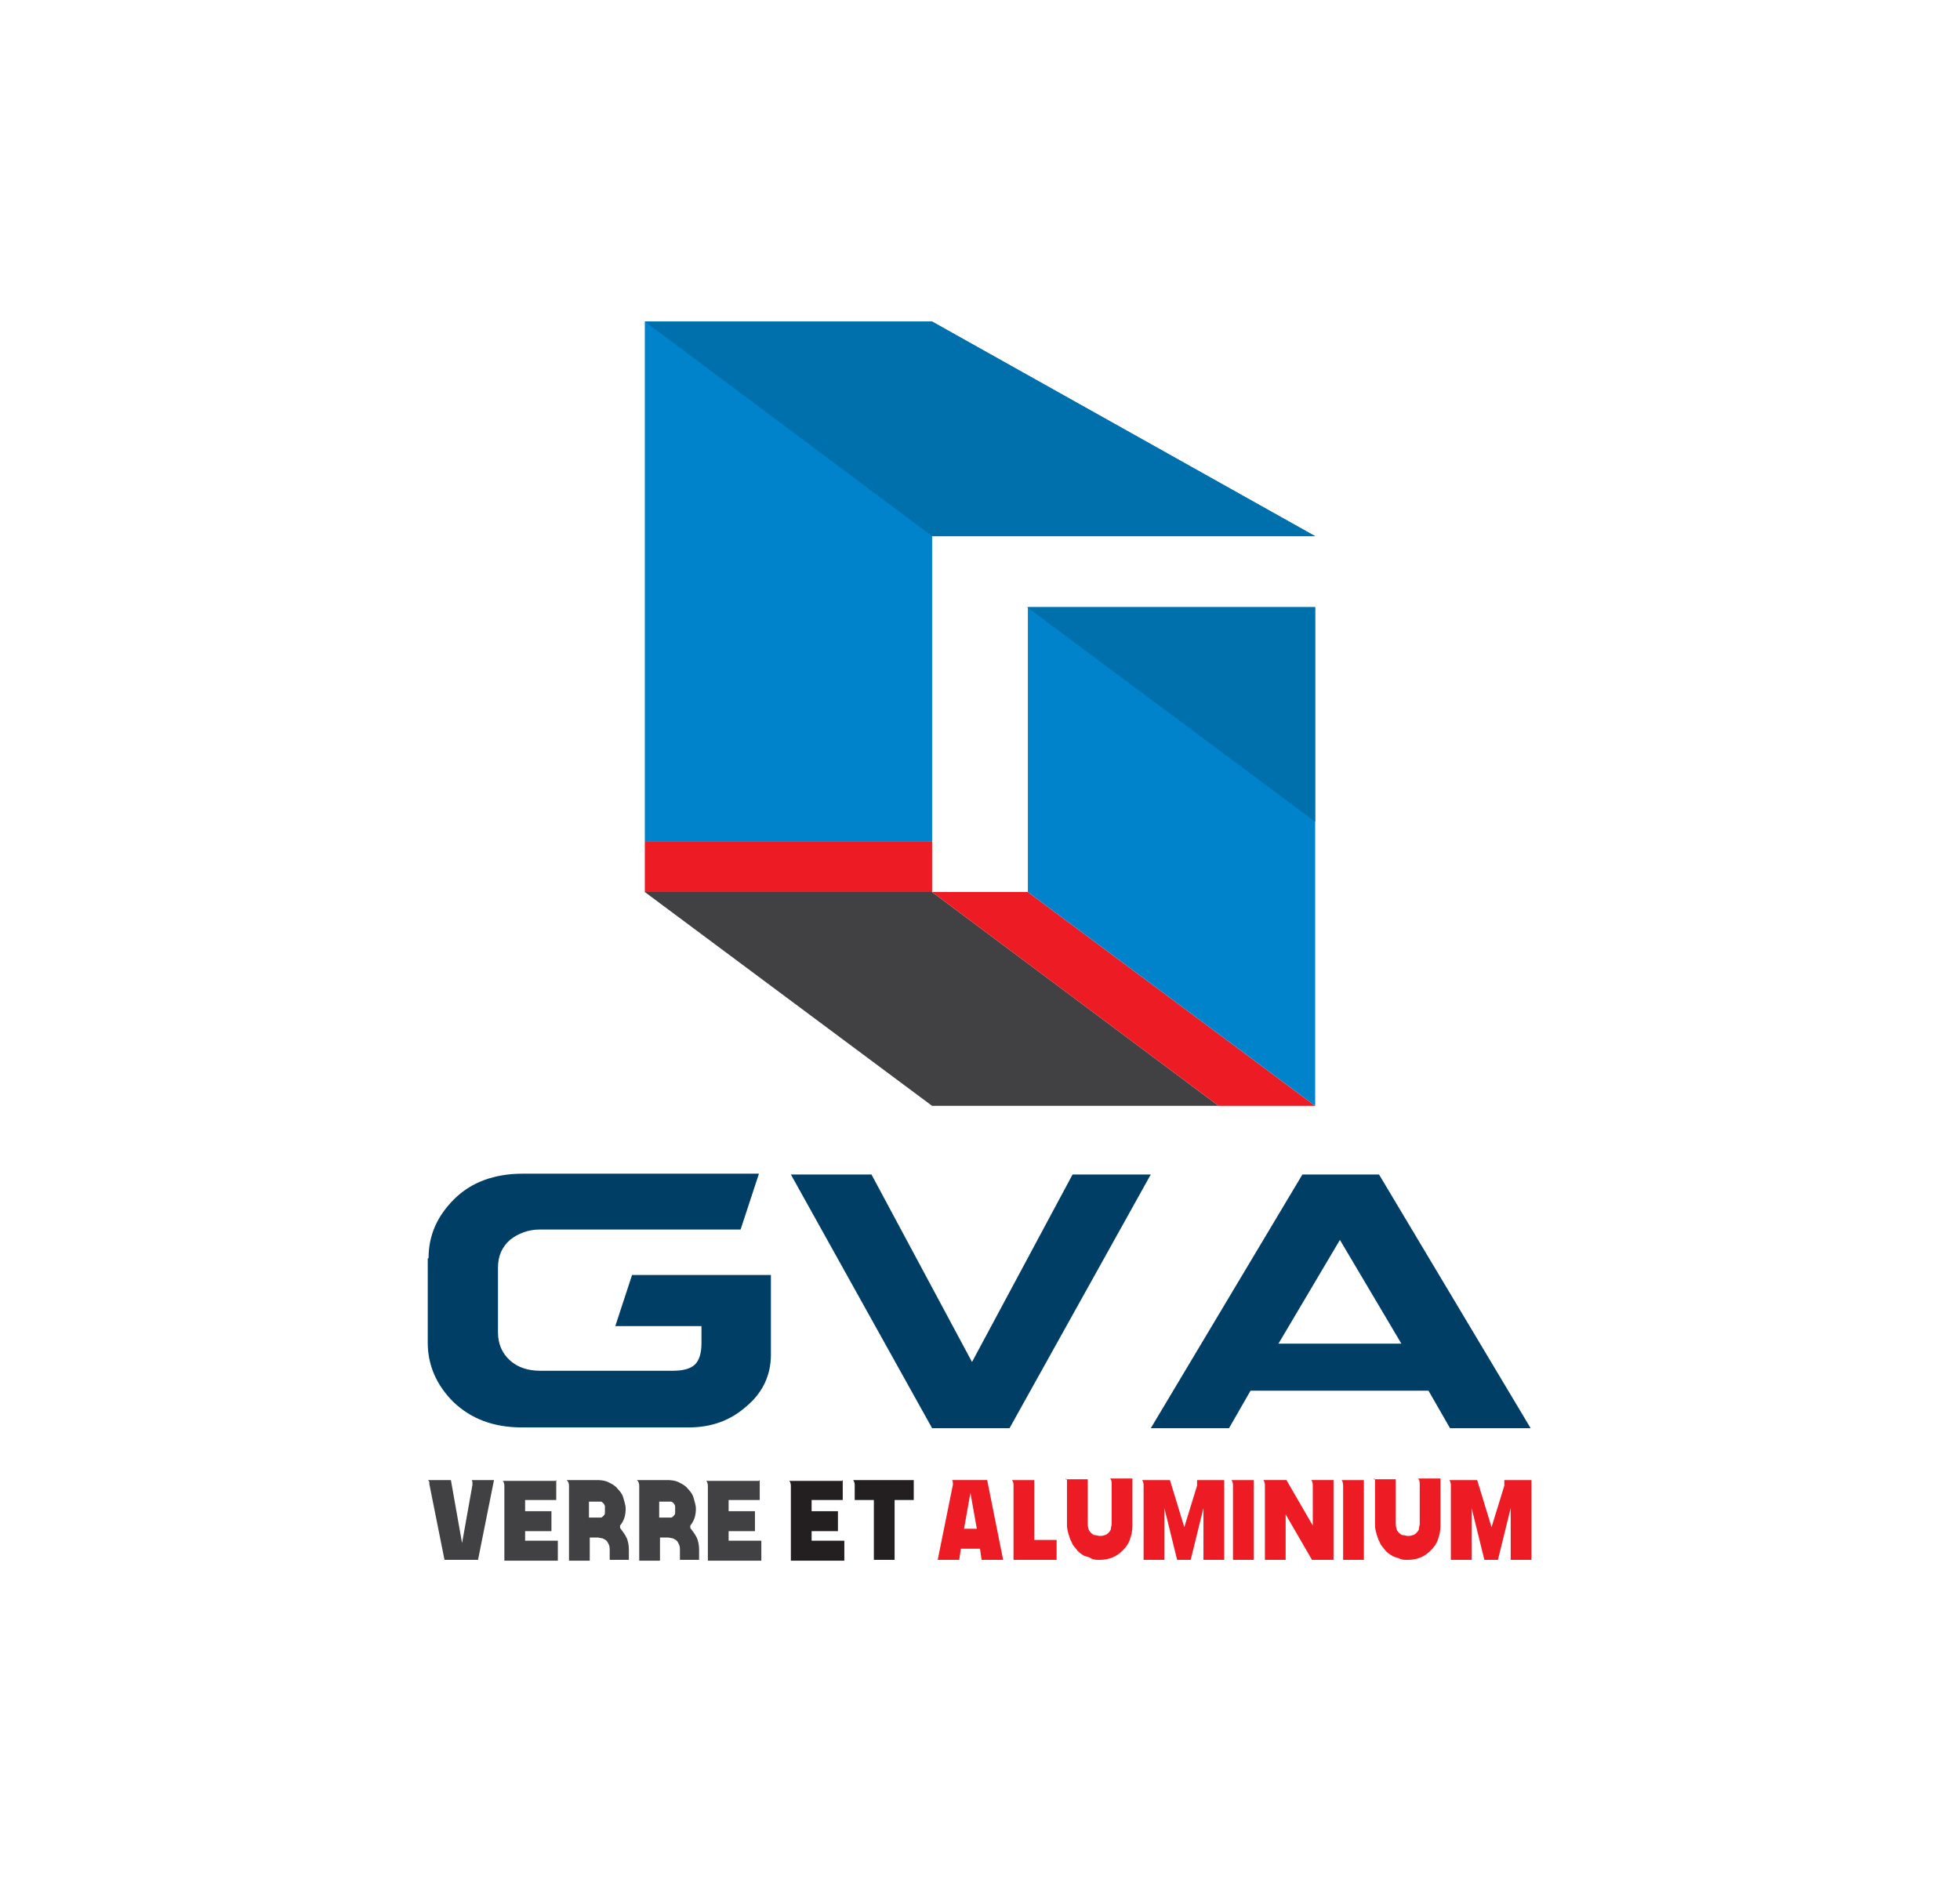
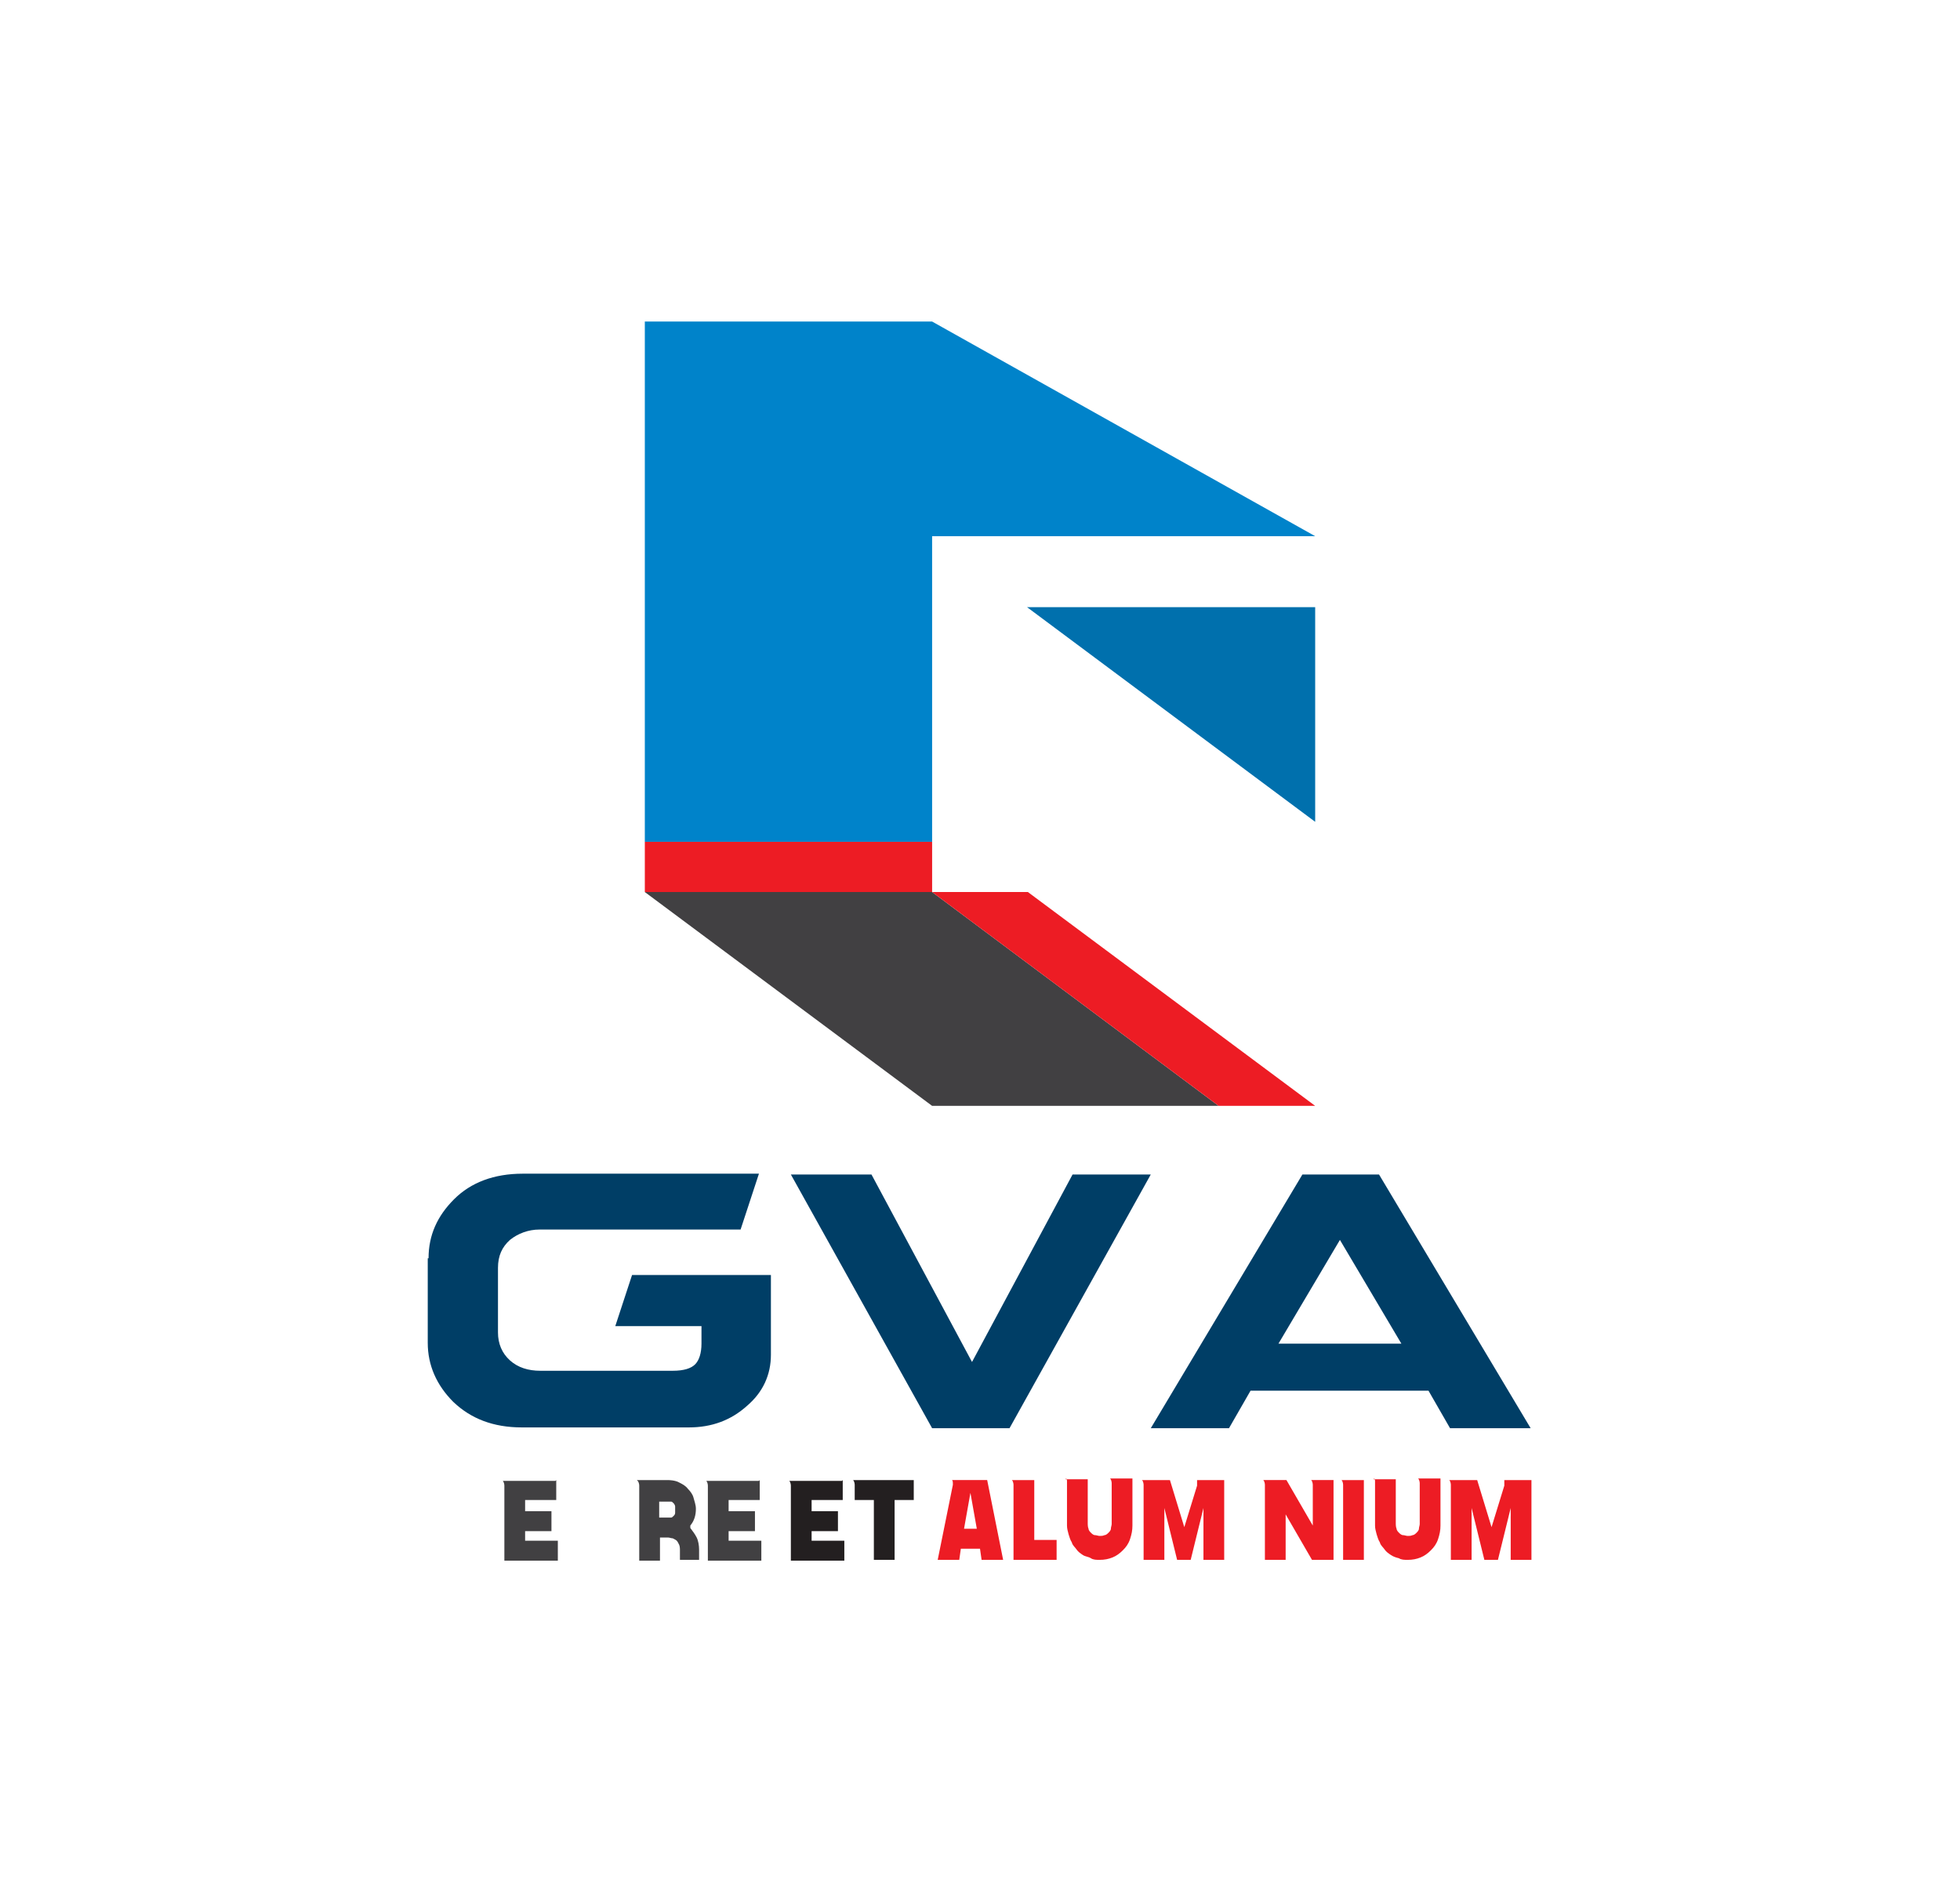
<svg xmlns="http://www.w3.org/2000/svg" id="Layer_1" data-name="Layer 1" viewBox="0 0 24.56 23.59">
  <defs>
    <style>
      .cls-1 {
        fill: #231f20;
      }

      .cls-2 {
        fill: #ed1c24;
      }

      .cls-3 {
        fill: #0083ca;
      }

      .cls-4 {
        fill: #0070ad;
      }

      .cls-5 {
        fill: #003e66;
      }

      .cls-6 {
        fill: #414042;
      }
    </style>
  </defs>
  <g>
    <g>
      <path class="cls-5" d="M5.37,15.77c0-.29.11-.53.32-.74.21-.21.5-.32.86-.32h2.96l-.23.7h-2.52c-.14,0-.27.05-.37.13-.1.09-.15.2-.15.35v.81c0,.14.05.26.15.35.1.09.23.13.38.13h1.66c.14,0,.23-.03.28-.08.05-.05.08-.14.08-.26v-.22h-1.08l.21-.64h1.74v1c0,.25-.1.47-.3.64-.2.18-.44.27-.73.27h-2.09c-.36,0-.64-.11-.86-.32-.21-.21-.32-.46-.32-.74v-1.06Z" />
      <path class="cls-5" d="M13.44,14.72h.98l-1.77,3.18h-.97l-1.77-3.18h1.01l1.26,2.35,1.26-2.35Z" />
      <path class="cls-5" d="M15.67,17.43l-.27.47h-.98l1.9-3.18h.96l1.9,3.18h-1.01l-.27-.47h-2.23ZM17.56,16.84l-.77-1.3-.77,1.3h1.54Z" />
    </g>
    <g>
      <g>
-         <path class="cls-6" d="M5.65,18.55l.14.79.13-.73s0-.02,0-.02c0-.01,0-.03-.01-.04h.28l-.2,1h-.42l-.19-.95s0-.02,0-.02c0,0,0-.02-.02-.03h.28Z" />
        <path class="cls-6" d="M6.97,18.55v.25h-.39v.14h.33v.25h-.33v.12h.41v.25h-.67v-.94s0-.04-.02-.06h.66Z" />
-         <path class="cls-6" d="M7.1,18.55h.39s.09,0,.14.03c.04.02.08.04.11.08.03.03.06.07.07.11s.03.09.03.14c0,.08-.02.15-.07.21v.02s0,.01,0,.01c.03.04.06.08.08.12s.03.1.03.15v.13h-.24v-.13s0-.04-.01-.06-.02-.04-.03-.05c-.01-.01-.03-.02-.05-.03-.02,0-.04-.01-.06-.01h-.1v.29h-.26v-.94s0-.04-.02-.06ZM7.38,19.02h.11s.03,0,.04,0,.02-.01.03-.02c.01-.01.02-.02.02-.04,0-.01,0-.03,0-.04s0-.03,0-.04c0-.01-.01-.03-.02-.04s-.02-.02-.03-.02c-.01,0-.03,0-.04,0h-.11v.22Z" />
        <path class="cls-6" d="M7.98,18.55h.39s.09,0,.14.03c.04.02.08.04.11.08.03.03.06.07.07.11s.03.09.03.14c0,.08-.02.15-.07.21v.02s0,.01,0,.01c.03.04.06.08.08.12s.03.1.03.15v.13h-.24v-.13s0-.04-.01-.06-.02-.04-.03-.05c-.01-.01-.03-.02-.05-.03-.02,0-.04-.01-.06-.01h-.1v.29h-.26v-.94s0-.04-.02-.06ZM8.26,19.02h.11s.03,0,.04,0,.02-.01.03-.02c.01-.01.02-.02.02-.04,0-.01,0-.03,0-.04s0-.03,0-.04c0-.01-.01-.03-.02-.04s-.02-.02-.03-.02c-.01,0-.03,0-.04,0h-.11v.22Z" />
        <path class="cls-6" d="M9.52,18.55v.25h-.39v.14h.33v.25h-.33v.12h.41v.25h-.67v-.94s0-.04-.02-.06h.66Z" />
      </g>
      <path class="cls-1" d="M10.56,18.55v.25h-.39v.14h.33v.25h-.33v.12h.41v.25h-.67v-.94s0-.04-.02-.06h.66Z" />
      <path class="cls-1" d="M11.45,18.55v.25h-.24v.75h-.26v-.75h-.24v-.19s0-.04-.02-.06h.76Z" />
      <path class="cls-2" d="M11.94,18.61s0,0,0-.01c0,0,0,0,0-.01,0-.01,0-.03-.01-.04h.44l.2,1h-.27l-.02-.14h-.24l-.02.14h-.27l.19-.94ZM12.09,19.16h.15l-.08-.45-.08.45Z" />
      <path class="cls-2" d="M12.96,18.55v.75h.28v.25h-.54v-.94s0-.04-.02-.06h.28Z" />
      <path class="cls-2" d="M13.35,18.54h.28v.56s0,.04.01.06c0,.02.02.04.03.05.01.01.03.03.05.03.02,0,.04.01.06.01s.04,0,.06-.01c.02,0,.04-.02.05-.03.01-.01.03-.03.03-.05,0-.02.01-.04.01-.06v-.51s0-.04-.02-.06h.28v.59c0,.06-.01.11-.03.17s-.05.1-.09.14c-.04.04-.08.07-.13.09-.05.02-.1.03-.16.03-.04,0-.08,0-.11-.02s-.07-.02-.1-.04c-.03-.02-.06-.04-.08-.07-.02-.03-.05-.05-.06-.09-.02-.03-.03-.07-.04-.1-.01-.04-.02-.07-.02-.11v-.53s0-.02,0-.03c0,0,0-.02-.01-.03Z" />
      <path class="cls-2" d="M14.32,18.55h.34l.18.59.16-.52s0-.02,0-.03c0,0,0-.02,0-.04h.34v1h-.26v-.65l-.16.65h-.17l-.16-.65v.65h-.26v-.94s0-.04-.02-.06Z" />
-       <path class="cls-2" d="M15.71,18.55v1h-.26v-.94s0-.04-.02-.06h.28Z" />
      <path class="cls-2" d="M16.12,18.55l.33.57v-.51s0-.04-.02-.06h.28v1h-.27l-.33-.57v.57h-.26v-.94s0-.04-.02-.06h.29Z" />
      <path class="cls-2" d="M17.09,18.55v1h-.26v-.94s0-.04-.02-.06h.28Z" />
      <path class="cls-2" d="M17.21,18.54h.28v.56s0,.04.01.06c0,.02.02.04.03.05.01.01.03.03.05.03.02,0,.04.01.06.01s.04,0,.06-.01c.02,0,.04-.02.05-.03.01-.01.03-.03.03-.05,0-.02.01-.04.01-.06v-.51s0-.04-.02-.06h.28v.59c0,.06-.01.11-.03.17s-.05.1-.09.14c-.04.04-.08.07-.13.09s-.1.03-.16.03c-.04,0-.08,0-.11-.02-.04-.01-.07-.02-.1-.04-.03-.02-.06-.04-.08-.07-.02-.03-.05-.05-.06-.09-.02-.03-.03-.07-.04-.1-.01-.04-.02-.07-.02-.11v-.53s0-.02,0-.03c0,0,0-.02-.01-.03Z" />
      <path class="cls-2" d="M18.17,18.55h.34l.18.59.16-.52s0-.02,0-.03c0,0,0-.02,0-.04h.34v1h-.26v-.65l-.16.65h-.17l-.16-.65v.65h-.26v-.94s0-.04-.02-.06Z" />
    </g>
  </g>
  <g>
    <g>
      <polygon class="cls-6" points="11.68 11.18 15.27 13.86 11.68 13.86 8.08 11.18 11.68 11.18" />
      <polygon class="cls-2" points="12.88 11.18 16.48 13.86 15.27 13.86 11.68 11.18 12.88 11.18" />
      <rect class="cls-2" x="8.08" y="10.55" width="3.6" height=".63" />
    </g>
    <g>
      <polygon class="cls-3" points="11.68 6.72 16.48 6.72 11.68 4.03 8.08 4.03 8.08 10.55 11.68 10.55 11.68 6.72" />
-       <polygon class="cls-3" points="12.88 11.18 16.48 13.86 16.48 7.61 12.88 7.61 12.88 11.18" />
    </g>
    <g>
      <polygon class="cls-4" points="16.48 10.3 16.48 7.61 12.87 7.61 16.48 10.3" />
-       <polygon class="cls-4" points="16.48 6.72 11.68 4.03 8.08 4.03 11.68 6.72 11.68 6.72 16.48 6.72" />
    </g>
  </g>
</svg>